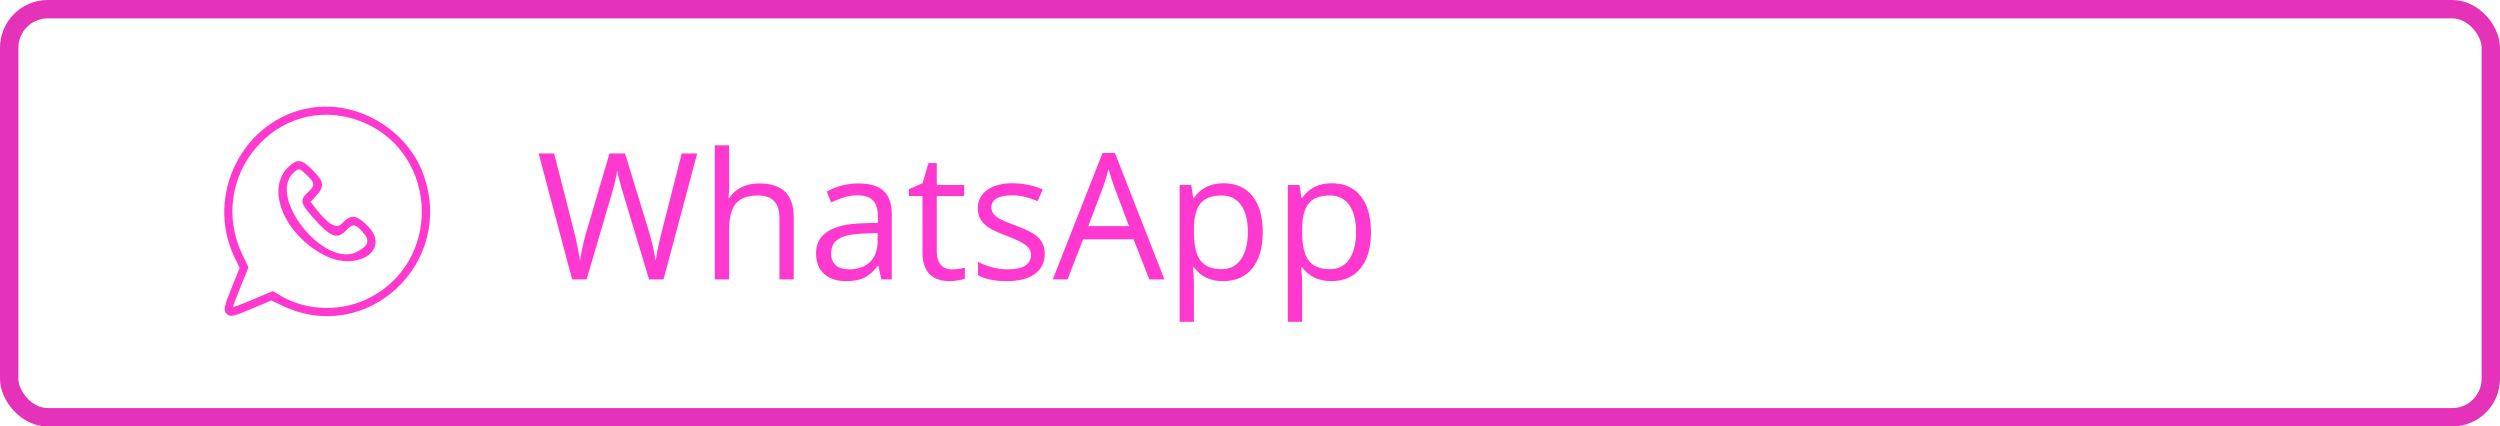
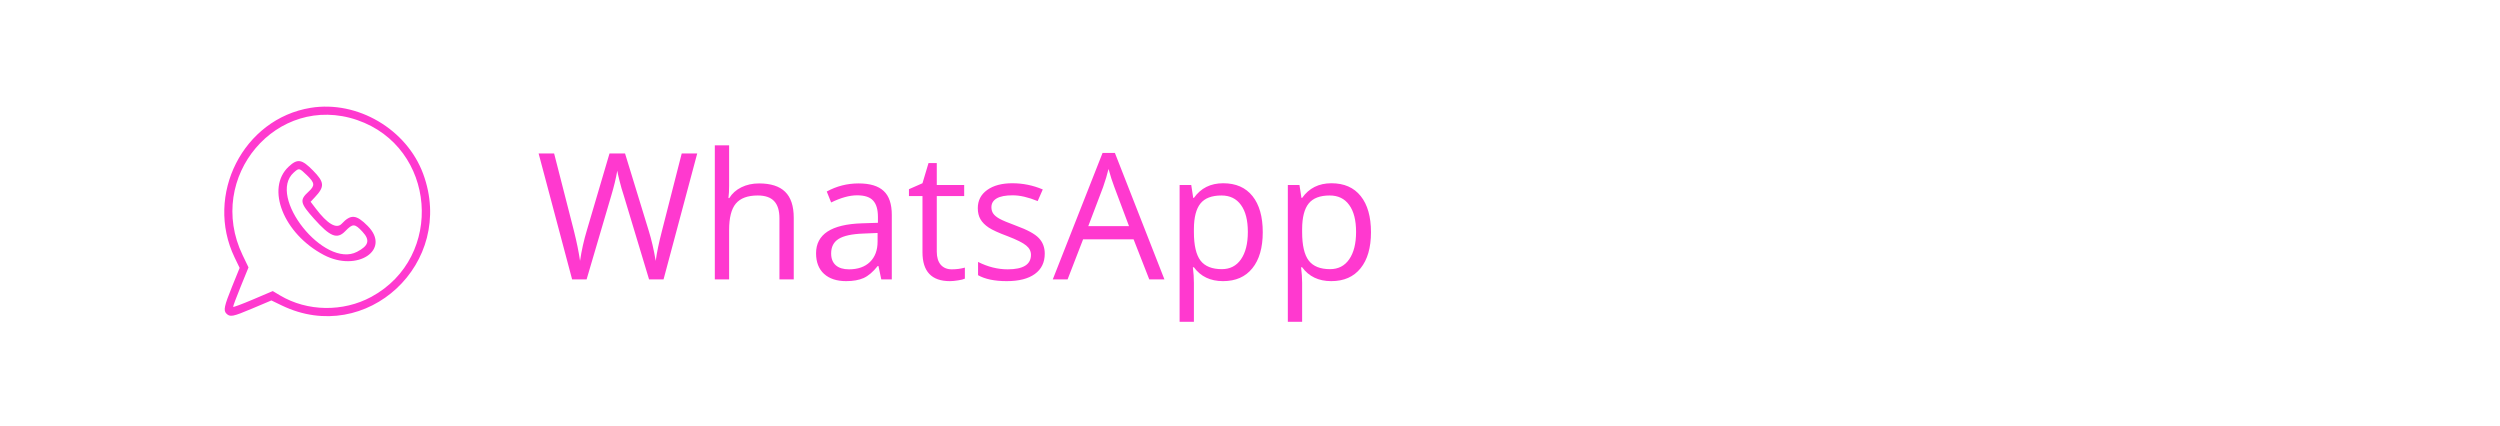
<svg xmlns="http://www.w3.org/2000/svg" width="680" height="116" viewBox="0 0 680 116" fill="none">
  <path fill-rule="evenodd" clip-rule="evenodd" d="M84.524 29.325C66.166 32.293 55.621 53.017 63.812 70.03L65.181 72.874L63.133 77.931C60.997 83.206 60.733 84.434 61.553 85.268C62.574 86.306 63.268 86.175 68.55 83.945L73.818 81.721L76.671 83.097C99.708 94.208 124.051 71.525 115.101 47.287C110.615 35.137 97.226 27.272 84.524 29.325ZM97.167 32.657C118.633 40.036 121.021 69.902 101.011 80.741C93.311 84.912 83.574 84.762 76.188 80.36L74.191 79.17L68.851 81.441C65.915 82.69 63.468 83.602 63.415 83.469C63.361 83.335 64.28 80.865 65.456 77.981L67.595 72.735L65.986 69.388C55.795 48.182 75.342 25.156 97.167 32.657ZM78.508 45.34C72.214 51.24 77.145 63.606 88.083 69.353C97.147 74.116 106.466 67.968 100.028 61.471C96.916 58.331 95.427 58.202 92.942 60.861C91.533 62.367 89.068 60.919 85.873 56.707L84.486 54.878L85.642 53.647C88.36 50.756 88.277 49.57 85.136 46.377C82.081 43.269 80.913 43.087 78.508 45.34ZM83.464 47.647C85.659 49.757 85.731 50.474 83.918 52.14C81.444 54.413 81.609 55.229 85.411 59.487C89.807 64.411 91.692 65.165 93.901 62.884C95.963 60.755 96.492 60.772 98.592 63.03C100.723 65.321 100.314 66.825 97.109 68.494C88.23 73.116 72.559 53.488 79.898 46.936C81.352 45.637 81.381 45.643 83.464 47.647Z" fill="#FF39CF" />
  <g filter="url(#filter0_b_148_146)">
-     <rect x="2.5" y="2.5" width="675" height="111" rx="10.5" stroke="#E432B9" stroke-width="5" />
-   </g>
+     </g>
  <path d="M180.484 76H176.547L169.633 53.078C169.258 51.969 168.883 50.664 168.508 49.164C168.133 47.648 167.93 46.734 167.898 46.422C167.539 48.516 166.992 50.781 166.258 53.219L159.555 76H155.617L146.5 41.734H150.719L156.133 62.898C156.867 65.82 157.414 68.508 157.773 70.961C158.18 68.164 158.805 65.367 159.648 62.57L165.789 41.734H170.008L176.453 62.758C177.203 65.164 177.836 67.898 178.352 70.961C178.648 68.758 179.211 66.055 180.039 62.852L185.43 41.734H189.648L180.484 76ZM198.32 39.531V50.57C198.32 51.867 198.258 52.969 198.133 53.875H198.367C199.133 52.625 200.227 51.648 201.648 50.945C203.07 50.242 204.68 49.891 206.477 49.891C209.648 49.891 212.008 50.648 213.555 52.164C215.117 53.68 215.898 56.039 215.898 59.242V76H212.008V59.383C212.008 57.273 211.523 55.711 210.555 54.695C209.602 53.68 208.117 53.172 206.102 53.172C203.367 53.172 201.383 53.906 200.148 55.375C198.93 56.828 198.32 59.227 198.32 62.57V76H194.43V39.531H198.32ZM224.875 52.094C227.562 50.625 230.453 49.891 233.547 49.891C236.641 49.891 238.914 50.578 240.367 51.953C241.836 53.312 242.57 55.484 242.57 58.469V76H239.711L238.938 72.344H238.75C237.469 73.953 236.188 75.047 234.906 75.625C233.641 76.188 232.055 76.469 230.148 76.469C227.602 76.469 225.602 75.812 224.148 74.5C222.695 73.172 221.969 71.305 221.969 68.898C221.969 63.727 226.125 61.008 234.438 60.742L238.797 60.602V59.008C238.797 56.977 238.359 55.492 237.484 54.555C236.625 53.602 235.172 53.125 233.125 53.125C231.078 53.125 228.727 53.773 226.07 55.07L224.875 52.094ZM226.07 68.945C226.07 70.336 226.492 71.406 227.336 72.156C228.18 72.891 229.375 73.258 230.922 73.258C233.344 73.258 235.242 72.594 236.617 71.266C238.008 69.922 238.703 68.062 238.703 65.688V63.367L234.812 63.531C231.719 63.641 229.484 64.125 228.109 64.984C226.75 65.828 226.07 67.148 226.07 68.945ZM254.805 50.312H262.258V53.336H254.805V68.453C254.805 69.984 255.164 71.172 255.883 72.016C256.617 72.844 257.617 73.258 258.883 73.258C260.148 73.258 261.336 73.102 262.445 72.789V75.789C262.07 75.977 261.461 76.133 260.617 76.258C259.773 76.398 259.023 76.469 258.367 76.469C253.398 76.469 250.914 73.852 250.914 68.617V53.336H247.234V51.461L250.914 49.844L252.555 44.359H254.805V50.312ZM274.094 73.258C278.312 73.258 280.422 71.945 280.422 69.32C280.422 68.32 279.984 67.469 279.109 66.766C278.25 66.047 276.562 65.203 274.047 64.234C271.641 63.344 269.93 62.562 268.914 61.891C267.914 61.219 267.172 60.469 266.688 59.641C266.203 58.812 265.961 57.805 265.961 56.617C265.961 54.539 266.812 52.891 268.516 51.672C270.219 50.453 272.5 49.844 275.359 49.844C278.219 49.844 280.977 50.406 283.633 51.531L282.25 54.695C279.688 53.648 277.422 53.125 275.453 53.125C273.5 53.125 272.047 53.406 271.094 53.969C270.141 54.531 269.664 55.328 269.664 56.359C269.664 57.047 269.836 57.633 270.18 58.117C270.523 58.602 271.086 59.062 271.867 59.5C272.648 59.938 274.156 60.57 276.391 61.398C279.438 62.508 281.492 63.625 282.555 64.75C283.633 65.875 284.172 67.289 284.172 68.992C284.172 71.383 283.273 73.227 281.477 74.523C279.695 75.82 277.148 76.469 273.836 76.469C270.539 76.469 267.938 75.93 266.031 74.852V71.242C268.688 72.586 271.375 73.258 274.094 73.258ZM316.727 76H312.602L308.336 65.102H294.602L290.383 76H286.352L299.898 41.594H303.25L316.727 76ZM307.094 61.516L303.109 50.898C302.578 49.523 302.047 47.875 301.516 45.953C301.172 47.422 300.68 49.07 300.039 50.898L296.008 61.516H307.094ZM324.742 53.828C326.617 51.172 329.273 49.844 332.711 49.844C336.164 49.844 338.82 51.008 340.68 53.336C342.539 55.664 343.469 58.938 343.469 63.156C343.469 67.375 342.523 70.648 340.633 72.977C338.758 75.305 336.102 76.469 332.664 76.469C329.227 76.469 326.586 75.211 324.742 72.695H324.461C324.648 74.195 324.742 75.617 324.742 76.961V87.531H320.852V50.312H324.016L324.555 53.828H324.742ZM324.742 63.133C324.742 66.727 325.344 69.312 326.547 70.891C327.75 72.438 329.68 73.211 332.336 73.211C334.57 73.211 336.305 72.32 337.539 70.539C338.789 68.742 339.414 66.258 339.414 63.086C339.414 59.898 338.789 57.453 337.539 55.75C336.305 54.031 334.539 53.172 332.242 53.172C329.602 53.172 327.695 53.898 326.523 55.352C325.352 56.805 324.758 59.109 324.742 62.266V63.133ZM354.18 53.828C356.055 51.172 358.711 49.844 362.148 49.844C365.602 49.844 368.258 51.008 370.117 53.336C371.977 55.664 372.906 58.938 372.906 63.156C372.906 67.375 371.961 70.648 370.07 72.977C368.195 75.305 365.539 76.469 362.102 76.469C358.664 76.469 356.023 75.211 354.18 72.695H353.898C354.086 74.195 354.18 75.617 354.18 76.961V87.531H350.289V50.312H353.453L353.992 53.828H354.18ZM354.18 63.133C354.18 66.727 354.781 69.312 355.984 70.891C357.188 72.438 359.117 73.211 361.773 73.211C364.008 73.211 365.742 72.32 366.977 70.539C368.227 68.742 368.852 66.258 368.852 63.086C368.852 59.898 368.227 57.453 366.977 55.75C365.742 54.031 363.977 53.172 361.68 53.172C359.039 53.172 357.133 53.898 355.961 55.352C354.789 56.805 354.195 59.109 354.18 62.266V63.133Z" fill="#FF39CF" />
  <path d="M389.633 45.648C392.133 45.414 395.062 45.297 398.422 45.297C401.781 45.297 404.266 46.031 405.875 47.5C407.484 48.953 408.289 51.422 408.289 54.906V72.977H411.734V76H389.633V72.977H404.398V54.859C404.398 52.453 403.852 50.812 402.758 49.938C401.68 49.047 400.008 48.602 397.742 48.602C395.32 48.602 393.016 48.688 390.828 48.859L389.633 48.953V45.648ZM450.617 51.18C451.008 52.273 451.203 53.516 451.203 54.906V76H447.312V54.859C447.312 50.688 444.516 48.602 438.922 48.602C436.453 48.602 433.727 48.688 430.742 48.859L429.102 48.953V45.648C432.742 45.414 436.07 45.297 439.086 45.297C442.117 45.297 444.609 45.758 446.562 46.68C448.516 47.586 449.867 49.086 450.617 51.18ZM432.992 76H429.102V56.711H432.992V76ZM462.57 45.766L466.18 59.406C466.617 61.406 467.555 65.594 468.992 71.969C473.57 70.281 476.18 65.945 476.82 58.961L477.992 45.789H481.883L480.734 58.961C480.578 60.961 480.281 62.688 479.844 64.141C479.422 65.578 478.977 66.742 478.508 67.633C478.039 68.523 477.406 69.445 476.609 70.398C475.812 71.352 474.898 72.18 473.867 72.883C472.852 73.586 471.594 74.219 470.094 74.781C468.609 75.344 466.961 75.75 465.148 76L456.477 77.219V74.148L465.641 72.719L458.539 45.766H462.57ZM507.359 45.766V48.438C504.141 49.359 502.531 51.609 502.531 55.188V76H498.641V55.188C498.641 54.266 498.75 53.422 498.969 52.656C499.188 51.875 499.453 51.266 499.766 50.828C500.406 49.922 500.984 49.336 501.5 49.07L501.828 48.906V48.789H485.281V45.766H507.359ZM516.148 76H512.258V45.766H516.148V76ZM545.164 51.18C545.555 52.273 545.75 53.516 545.75 54.906V76H541.859V54.859C541.859 50.688 539.062 48.602 533.469 48.602C531 48.602 528.273 48.688 525.289 48.859L523.648 48.953V45.648C527.289 45.414 530.617 45.297 533.633 45.297C536.664 45.297 539.156 45.758 541.109 46.68C543.062 47.586 544.414 49.086 545.164 51.18ZM527.539 76H523.648V56.711H527.539V76ZM565.602 76V45.648C569.242 45.414 572.695 45.297 575.961 45.297C578.742 45.297 581.086 45.742 582.992 46.633C584.992 47.57 586.367 49.086 587.117 51.18C587.508 52.273 587.703 53.516 587.703 54.906V76H583.812V54.859C583.812 50.688 581.016 48.602 575.422 48.602L569.492 48.812V76H565.602ZM596.867 45.766H612.781V48.789L608.727 64.258L606.289 76H602.352L604.789 64.258L608.891 48.789H592.977V39.578H596.867V45.766ZM629.773 72.977C632.961 72.977 635.609 71.828 637.719 69.531C639.844 67.234 641.125 63.711 641.562 58.961L642.758 45.789H646.625L645.477 58.961C645.32 60.992 645 62.797 644.516 64.375C644.031 65.938 643.531 67.219 643.016 68.219C642.5 69.203 641.812 70.188 640.953 71.172C640.109 72.156 639.156 72.992 638.094 73.68C637.031 74.367 635.727 74.93 634.18 75.367C632.648 75.789 630.969 76 629.141 76H619.109L616.602 45.766H620.539L621.945 62.664L625.062 61.633C627.469 60.852 628.852 58.68 629.211 55.117L630.125 45.766H634.016L633.242 53.711C633.133 54.773 632.992 55.734 632.82 56.594C632.648 57.438 632.367 58.32 631.977 59.242C631.586 60.164 631.109 60.969 630.547 61.656C630 62.344 629.273 62.977 628.367 63.555C627.461 64.133 626.414 64.57 625.227 64.867L622.18 65.688L622.789 72.977H629.773Z" fill="white" />
  <defs>
    <filter id="filter0_b_148_146" x="-4" y="-4" width="688" height="124" filterUnits="userSpaceOnUse" color-interpolation-filters="sRGB">
      <feFlood flood-opacity="0" result="BackgroundImageFix" />
      <feGaussianBlur in="BackgroundImageFix" stdDeviation="2" />
      <feComposite in2="SourceAlpha" operator="in" result="effect1_backgroundBlur_148_146" />
      <feBlend mode="normal" in="SourceGraphic" in2="effect1_backgroundBlur_148_146" result="shape" />
    </filter>
  </defs>
</svg>